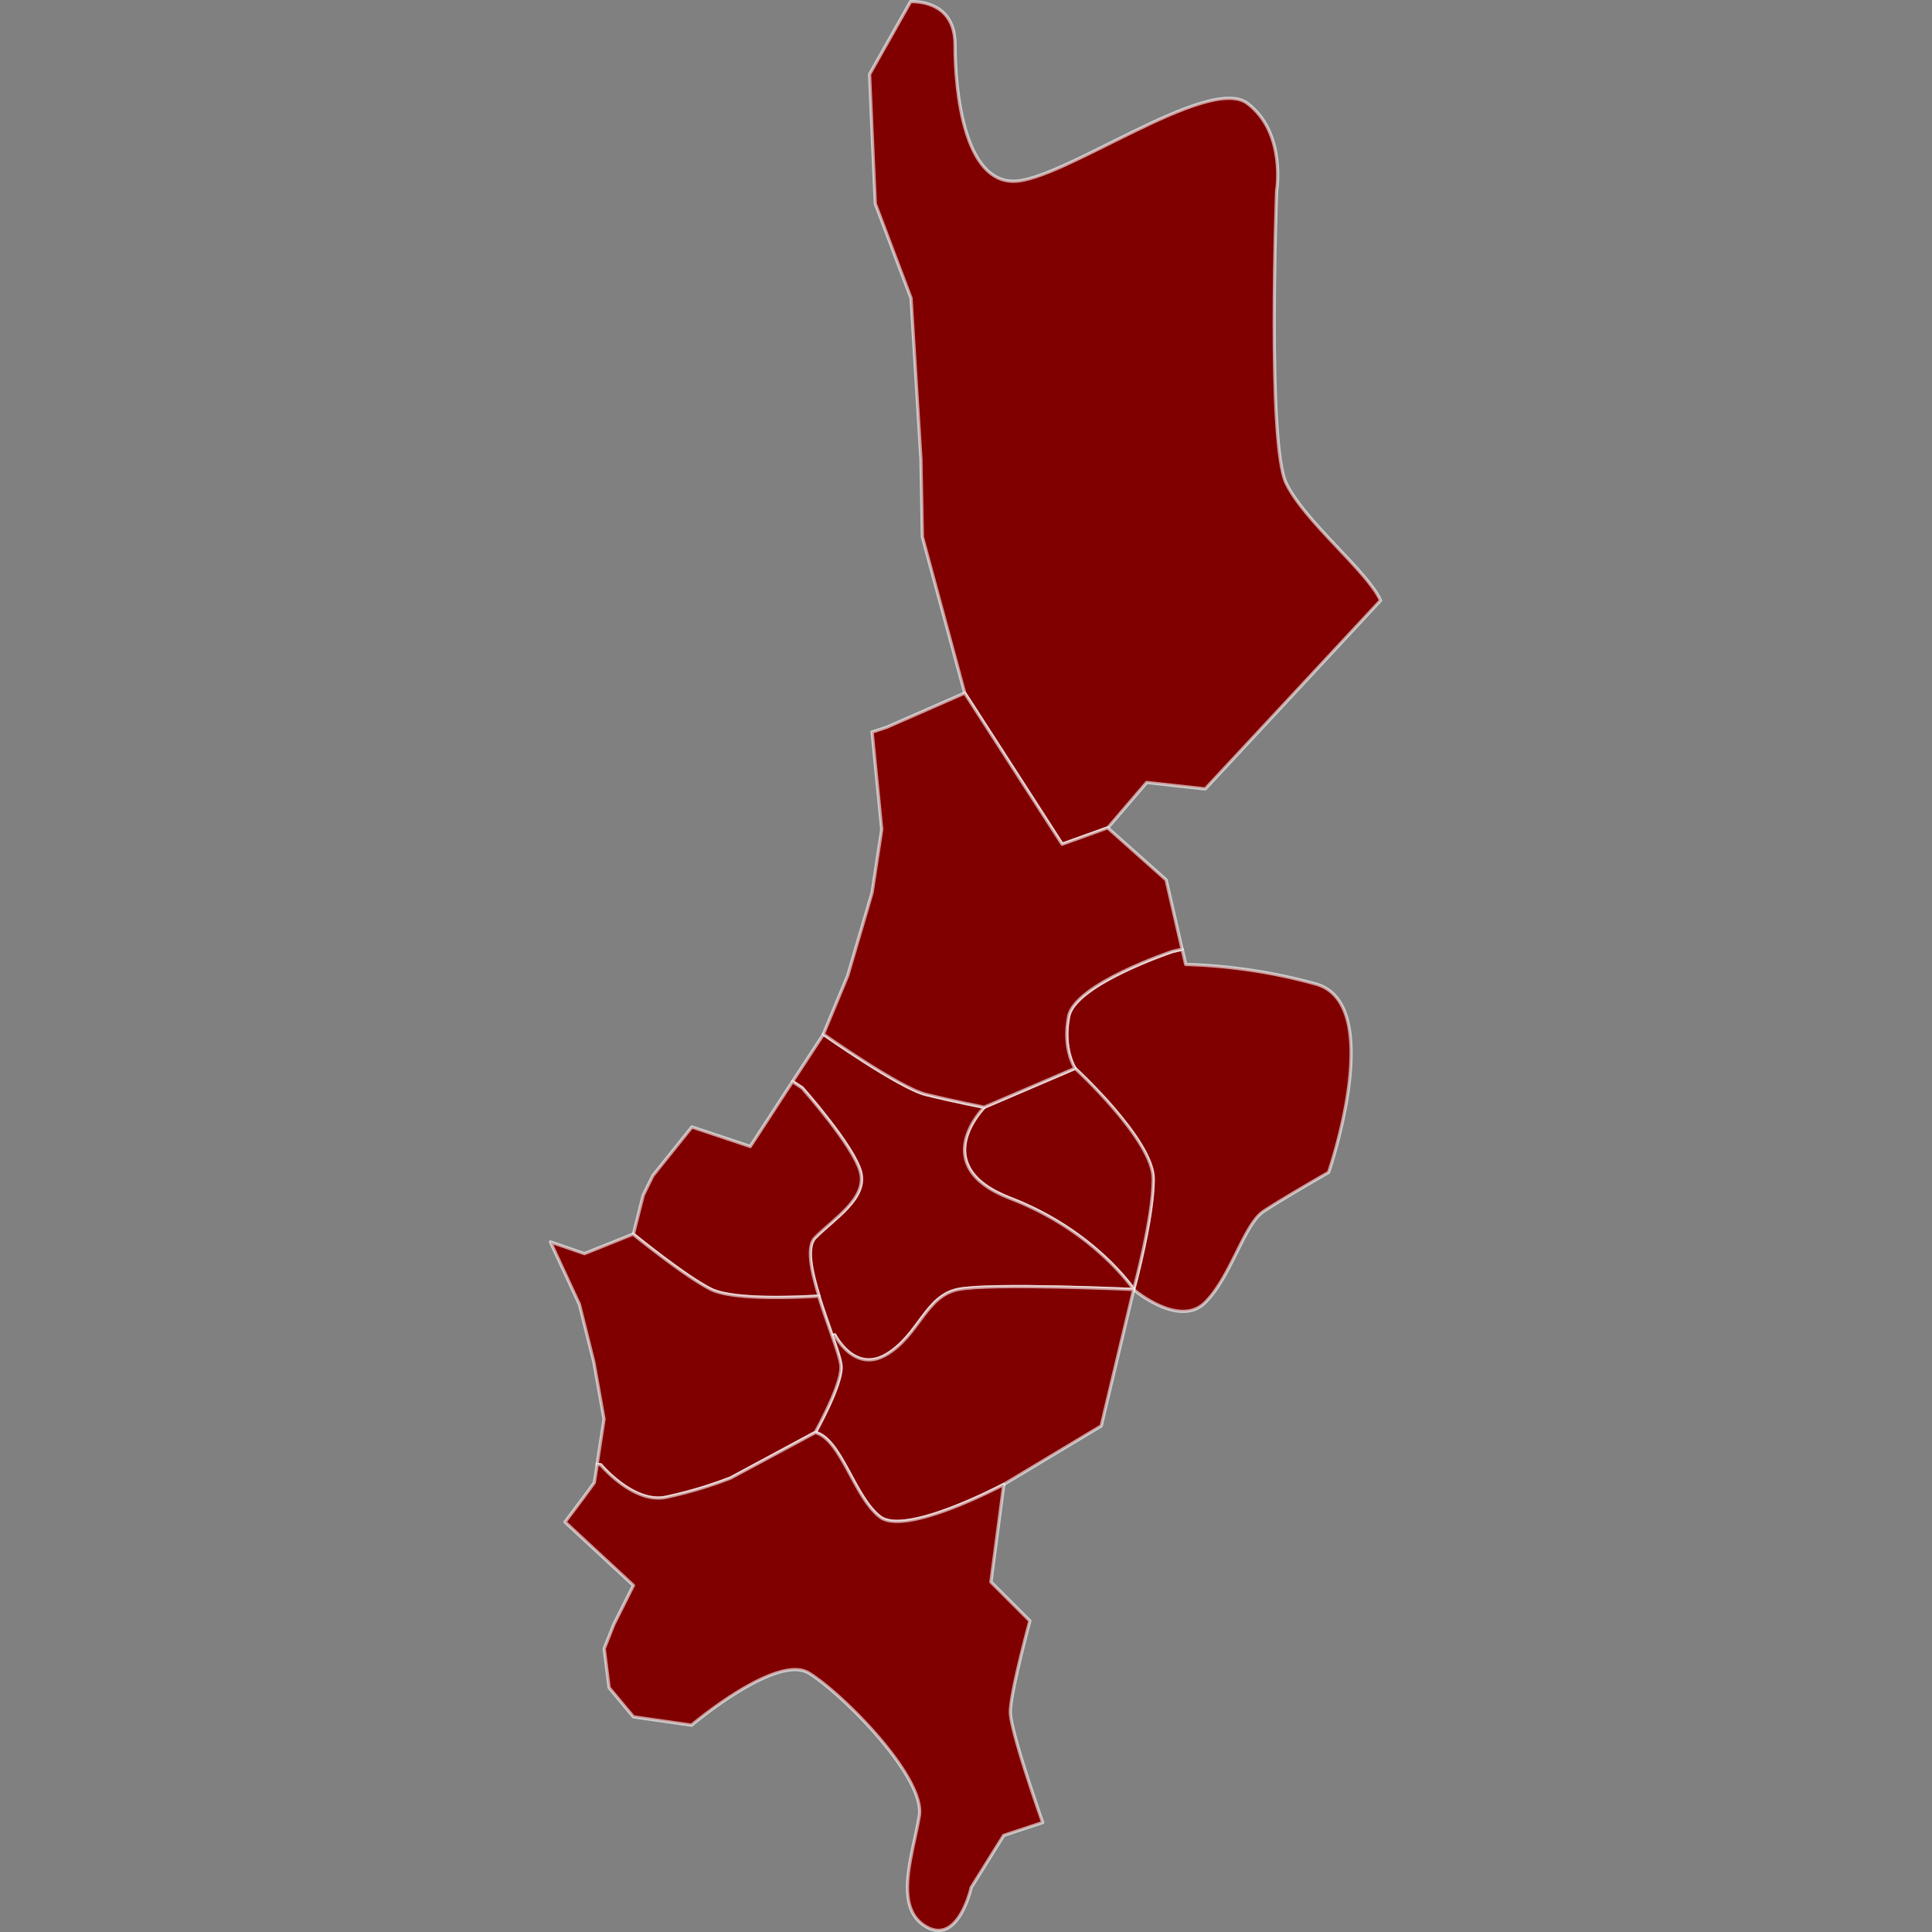
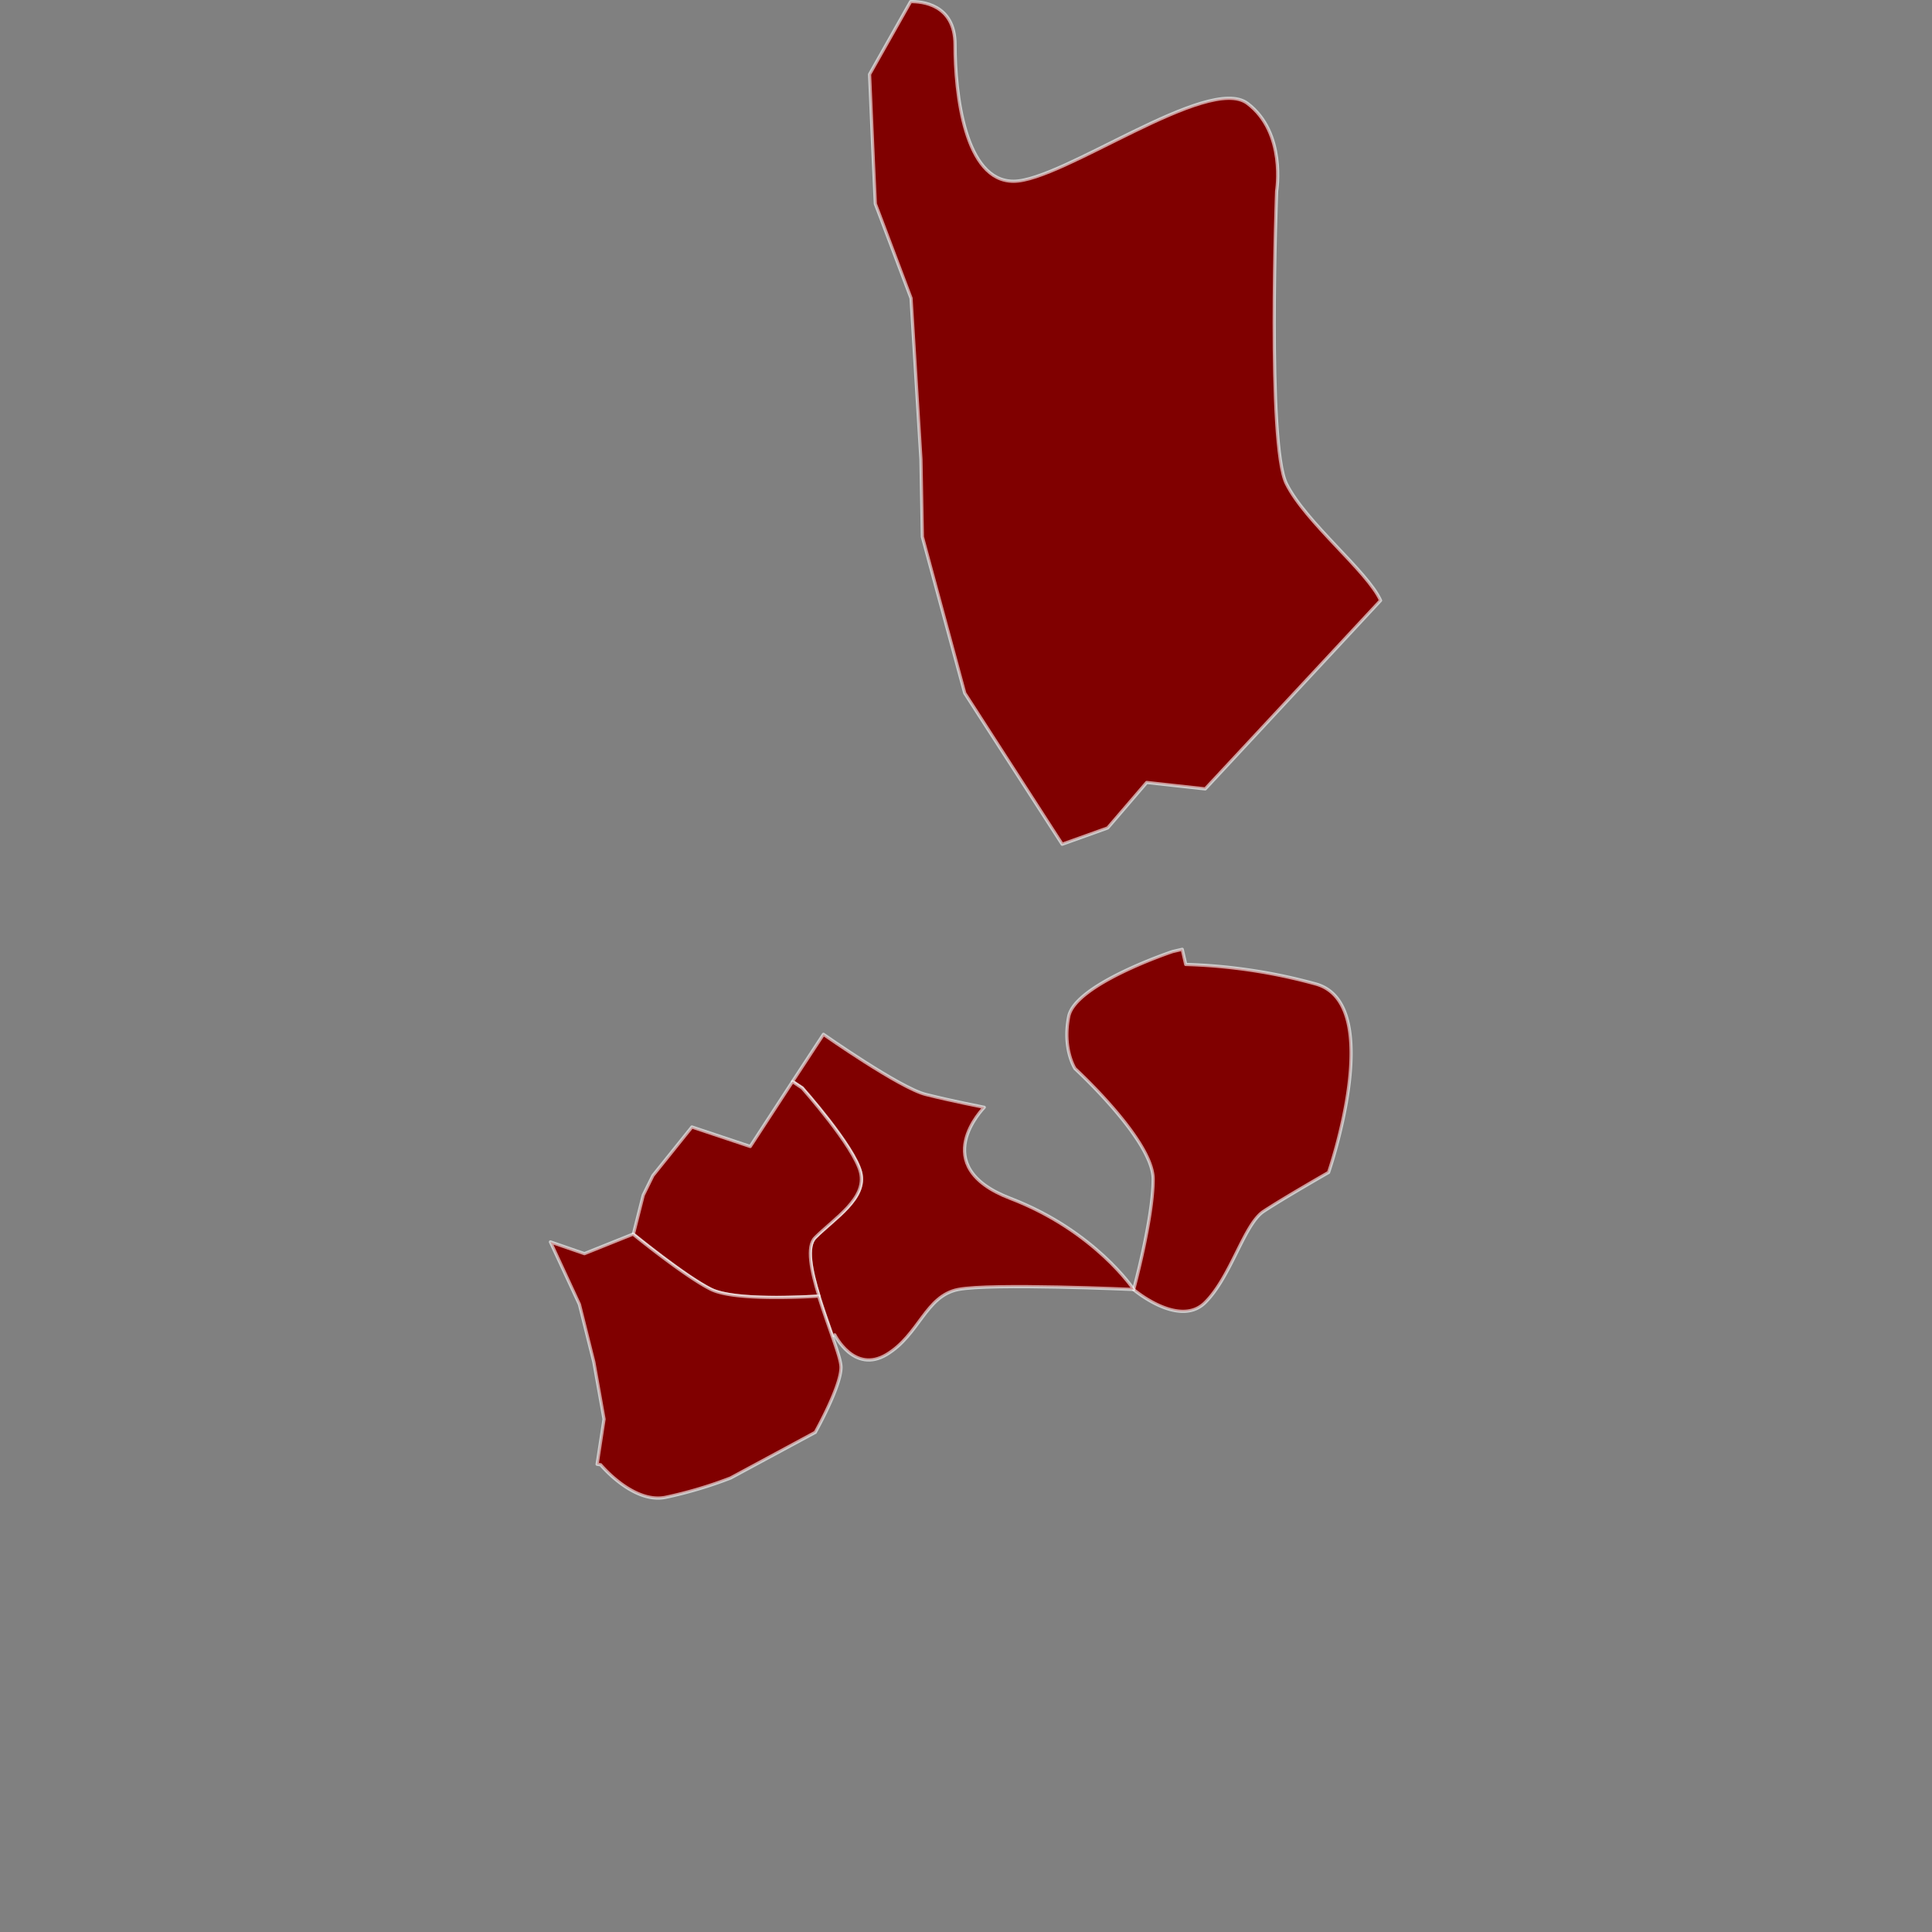
<svg xmlns="http://www.w3.org/2000/svg" xmlns:ns1="http://sodipodi.sourceforge.net/DTD/sodipodi-0.dtd" xmlns:ns2="http://www.inkscape.org/namespaces/inkscape" height="500" version="1.1" width="500" style="overflow: hidden; position: relative; left: -0.266px;" viewBox="0 0 600 600" preserveAspectRatio="xMinYMin" id="svg9" ns1:docname="19.svg" ns2:version="1.4 (86a8ad7, 2024-10-11)">
  <rect x="0" y="0" width="600" height="600" fill="#808080" stroke="none" />
  <ns1:namedview id="namedview9" pagecolor="#ffffff" bordercolor="#000000" borderopacity="0.25" ns2:showpageshadow="2" ns2:pageopacity="0.0" ns2:pagecheckerboard="0" ns2:deskcolor="#d1d1d1" ns2:zoom="1.65" ns2:cx="250" ns2:cy="250" ns2:window-width="1920" ns2:window-height="1027" ns2:window-x="1358" ns2:window-y="-8" ns2:window-maximized="1" ns2:current-layer="svg9" />
  <desc style="-webkit-tap-highlight-color: rgba(0, 0, 0, 0);" id="desc1">Created with Raphaël 2.3.0 and Mapael undefined (https://www.vincentbroute.fr/mapael/)</desc>
  <defs style="-webkit-tap-highlight-color: rgba(0, 0, 0, 0);" id="defs1" />
  <path fill="#b41f24" stroke="#ffffff" d="M331.9,315.68C333.9,305.57,364.21,295.5,364.21,295.5L367.15,294.82L368.24,299.52A170.37,170.37,0,0,1,408.6,305.58C430.74,311.67,412.6,364.1,412.6,364.1S398.46,372.19,392.41,376.2S382.32,396.46,374.28,404.49S352.06,400.49,352.06,400.49S358.12,378.28,358.12,366.18S333.86,331.87,333.86,331.87S329.88,325.75,331.9,315.68Z" stroke-opacity="0.6" stroke-width="1" stroke-linejoin="round" data-id="division-134" data-type="area" class="area" style="-webkit-tap-highlight-color:rgba(0, 0, 0, 0);stroke-linejoin:round;cursor:pointer;fill:#800000" id="path1" />
-   <path fill="#b41f24" stroke="#ffffff" d="M333.91,331.8S358.15,354.03,358.15,366.11S352.09,400.42,352.09,400.42S340,382.28,313.76,372.14S305.67,343.87,305.67,343.87Z" stroke-opacity="0.6" stroke-width="1" stroke-linejoin="round" data-id="division-135" data-type="area" class="area" style="-webkit-tap-highlight-color:rgba(0, 0, 0, 0);stroke-linejoin:round;cursor:pointer;fill:#800000" id="path2" />
  <path fill="#b41f24" stroke="#ffffff" d="M255.73,321.22S279.43,337.86,287.49,339.89S305.67,343.89,305.67,343.89S287.49,362.09,313.76,372.17S352.09,400.46,352.09,400.46S307.7,398.46,297.57,400.46S285.47,414.57,275.36,420.65S259.25,414.55,259.25,414.55L258.49,414.82C257.18,411.07,255.63,406.75,254.33,402.51C251.87,394.61,250.33,387.12,253.19,384.28C259.25,378.2,269.32,372.17,267.3,364.07S249.15,337.85,249.15,337.85L246.15,335.85Z" stroke-opacity="0.6" stroke-width="1" stroke-linejoin="round" data-id="division-136" data-type="area" class="area" style="-webkit-tap-highlight-color:rgba(0, 0, 0, 0);stroke-linejoin:round;cursor:pointer;fill:#800000" id="path3" />
  <path fill="#b41f24" stroke="#ffffff" d="M282.8,0.5C286.06,0.44,296.6,1.15,296.6,13.91C296.6,29.06,299.6,56.29,314.76,56.29S375.27,23,387.39,32.1S396.47,59.33,396.47,59.33S393.47,138.07,399.47,150.17S424.71,177.43,428.75,186.48L374.29,245L356.11,243L344,257.12L329.87,262.18L299.61,215.26L286.45,166.71L286,142.6L282.93,92.6L273.26,67L271.84,63.29L271.22,49.91L270.05,23.08Z" stroke-opacity="0.6" stroke-width="1" stroke-linejoin="round" data-id="division-132" data-type="area" class="area" style="-webkit-tap-highlight-color:rgba(0, 0, 0, 0);stroke-linejoin:round;cursor:pointer;fill:#800000" id="path4" />
-   <path fill="#b41f24" stroke="#ffffff" d="M271.35,227.19L275.35,225.87L299.6,215.24L329.85,262.18L343.99,257.08L362.16,273.26L367.11,294.78L364.17,295.45S333.87,305.52,331.87,315.64S333.87,331.76,333.87,331.76L305.66,343.86S295.54,341.86,287.46,339.86S255.7,321.18,255.7,321.18L263.26,303L270.83,277.24L273.83,257.58L270.83,227.27Z" stroke-opacity="0.6" stroke-width="1" stroke-linejoin="round" data-id="division-133" data-type="area" class="area" style="-webkit-tap-highlight-color:rgba(0, 0, 0, 0);stroke-linejoin:round;cursor:pointer;fill:#800000" id="path5" />
-   <path fill="#b41f24" stroke="#ffffff" d="M259.25,414.56S265.31,426.66,275.38,420.62S287.48,402.47,297.59,400.45S352.09,400.45,352.09,400.45L343.14,438L342,442.83L311.71,461S281.41,477.15,273.35,471.1S261.25,446.9,253.22,444.87C253.67,444.02,261.22,430.54,261.22,424.66C261.22,422.9,260.02,419.26,258.47,414.86Z" stroke-opacity="0.6" stroke-width="1" stroke-linejoin="round" data-id="division-139" data-type="area" class="area" style="-webkit-tap-highlight-color:rgba(0, 0, 0, 0);stroke-linejoin:round;cursor:pointer;fill:#800000" id="path6" />
  <path fill="#b41f24" stroke="#ffffff" d="M254.35,402.52C249.73,402.79,228.11,404.02,220.89,400.45C212.81,396.45,196.7,383.28,196.7,383.28L199.76,371.19L202.76,365.1L214.88,350L233,356.05L246.13,335.9L249.13,337.9S265.3,356.09,267.26,364.14S259.26,378.27,253.16,384.35C250.39,387.08,251.9,394.62,254.35,402.52Z" stroke-opacity="0.6" stroke-width="1" stroke-linejoin="round" data-id="division-137" data-type="area" class="area" style="-webkit-tap-highlight-color:rgba(0, 0, 0, 0);stroke-linejoin:round;cursor:pointer;fill:#800000" id="path7" />
  <path fill="#b41f24" stroke="#ffffff" d="M179.94,405.08L170.94,385.69L181.5,389.33L196.61,383.27S212.73,396.41,220.82,400.42C228.06,404,249.68,402.79,254.26,402.52C255.57,406.76,257.12,411.08,258.42,414.83C259.95,419.23,261.18,422.83,261.18,424.63C261.18,430.51,253.62,443.99,253.18,444.85H253.13L226.89,459A132,132,0,0,1,206.71,465C196.62,467.07,186.55,454.9,186.55,454.9L185.44,454.73L187.59,440.73L184.42,423Z" stroke-opacity="0.6" stroke-width="1" stroke-linejoin="round" data-id="division-138" data-type="area" class="area" style="-webkit-tap-highlight-color:rgba(0, 0, 0, 0);stroke-linejoin:round;cursor:pointer;fill:#800000" id="path8" />
-   <path fill="#b41f24" stroke="#ffffff" d="M184.57,460.46L185.47,454.75L186.57,454.92S196.68,467,206.75,465A130.75,130.75,0,0,0,226.93,459L253.2,444.89H253.2C261.2,446.89,265.3,465.04,273.32,471.12S311.74,461,311.74,461L307.74,491.3L319.84,503.39S313.78,525.6,313.78,531.69S323.82,566,323.82,566L311.71,570L301.62,586.17S297.62,604.31,287.49,598.27S283.49,576.06,285.49,563.96S261.23,525.65,251.18,519.57S214.85,535.7,214.85,535.7A0.08,0.08,0,0,1,214.85,535.77L196.72,533.18L189.16,524.12L187.64,512L190.64,504.46L196.72,492.36L175.48,472.68L181.48,464.68Z" stroke-opacity="0.6" stroke-width="1" stroke-linejoin="round" data-id="division-140" data-type="area" class="area" style="-webkit-tap-highlight-color:rgba(0, 0, 0, 0);stroke-linejoin:round;cursor:pointer;fill:#800000" id="path9" />
</svg>